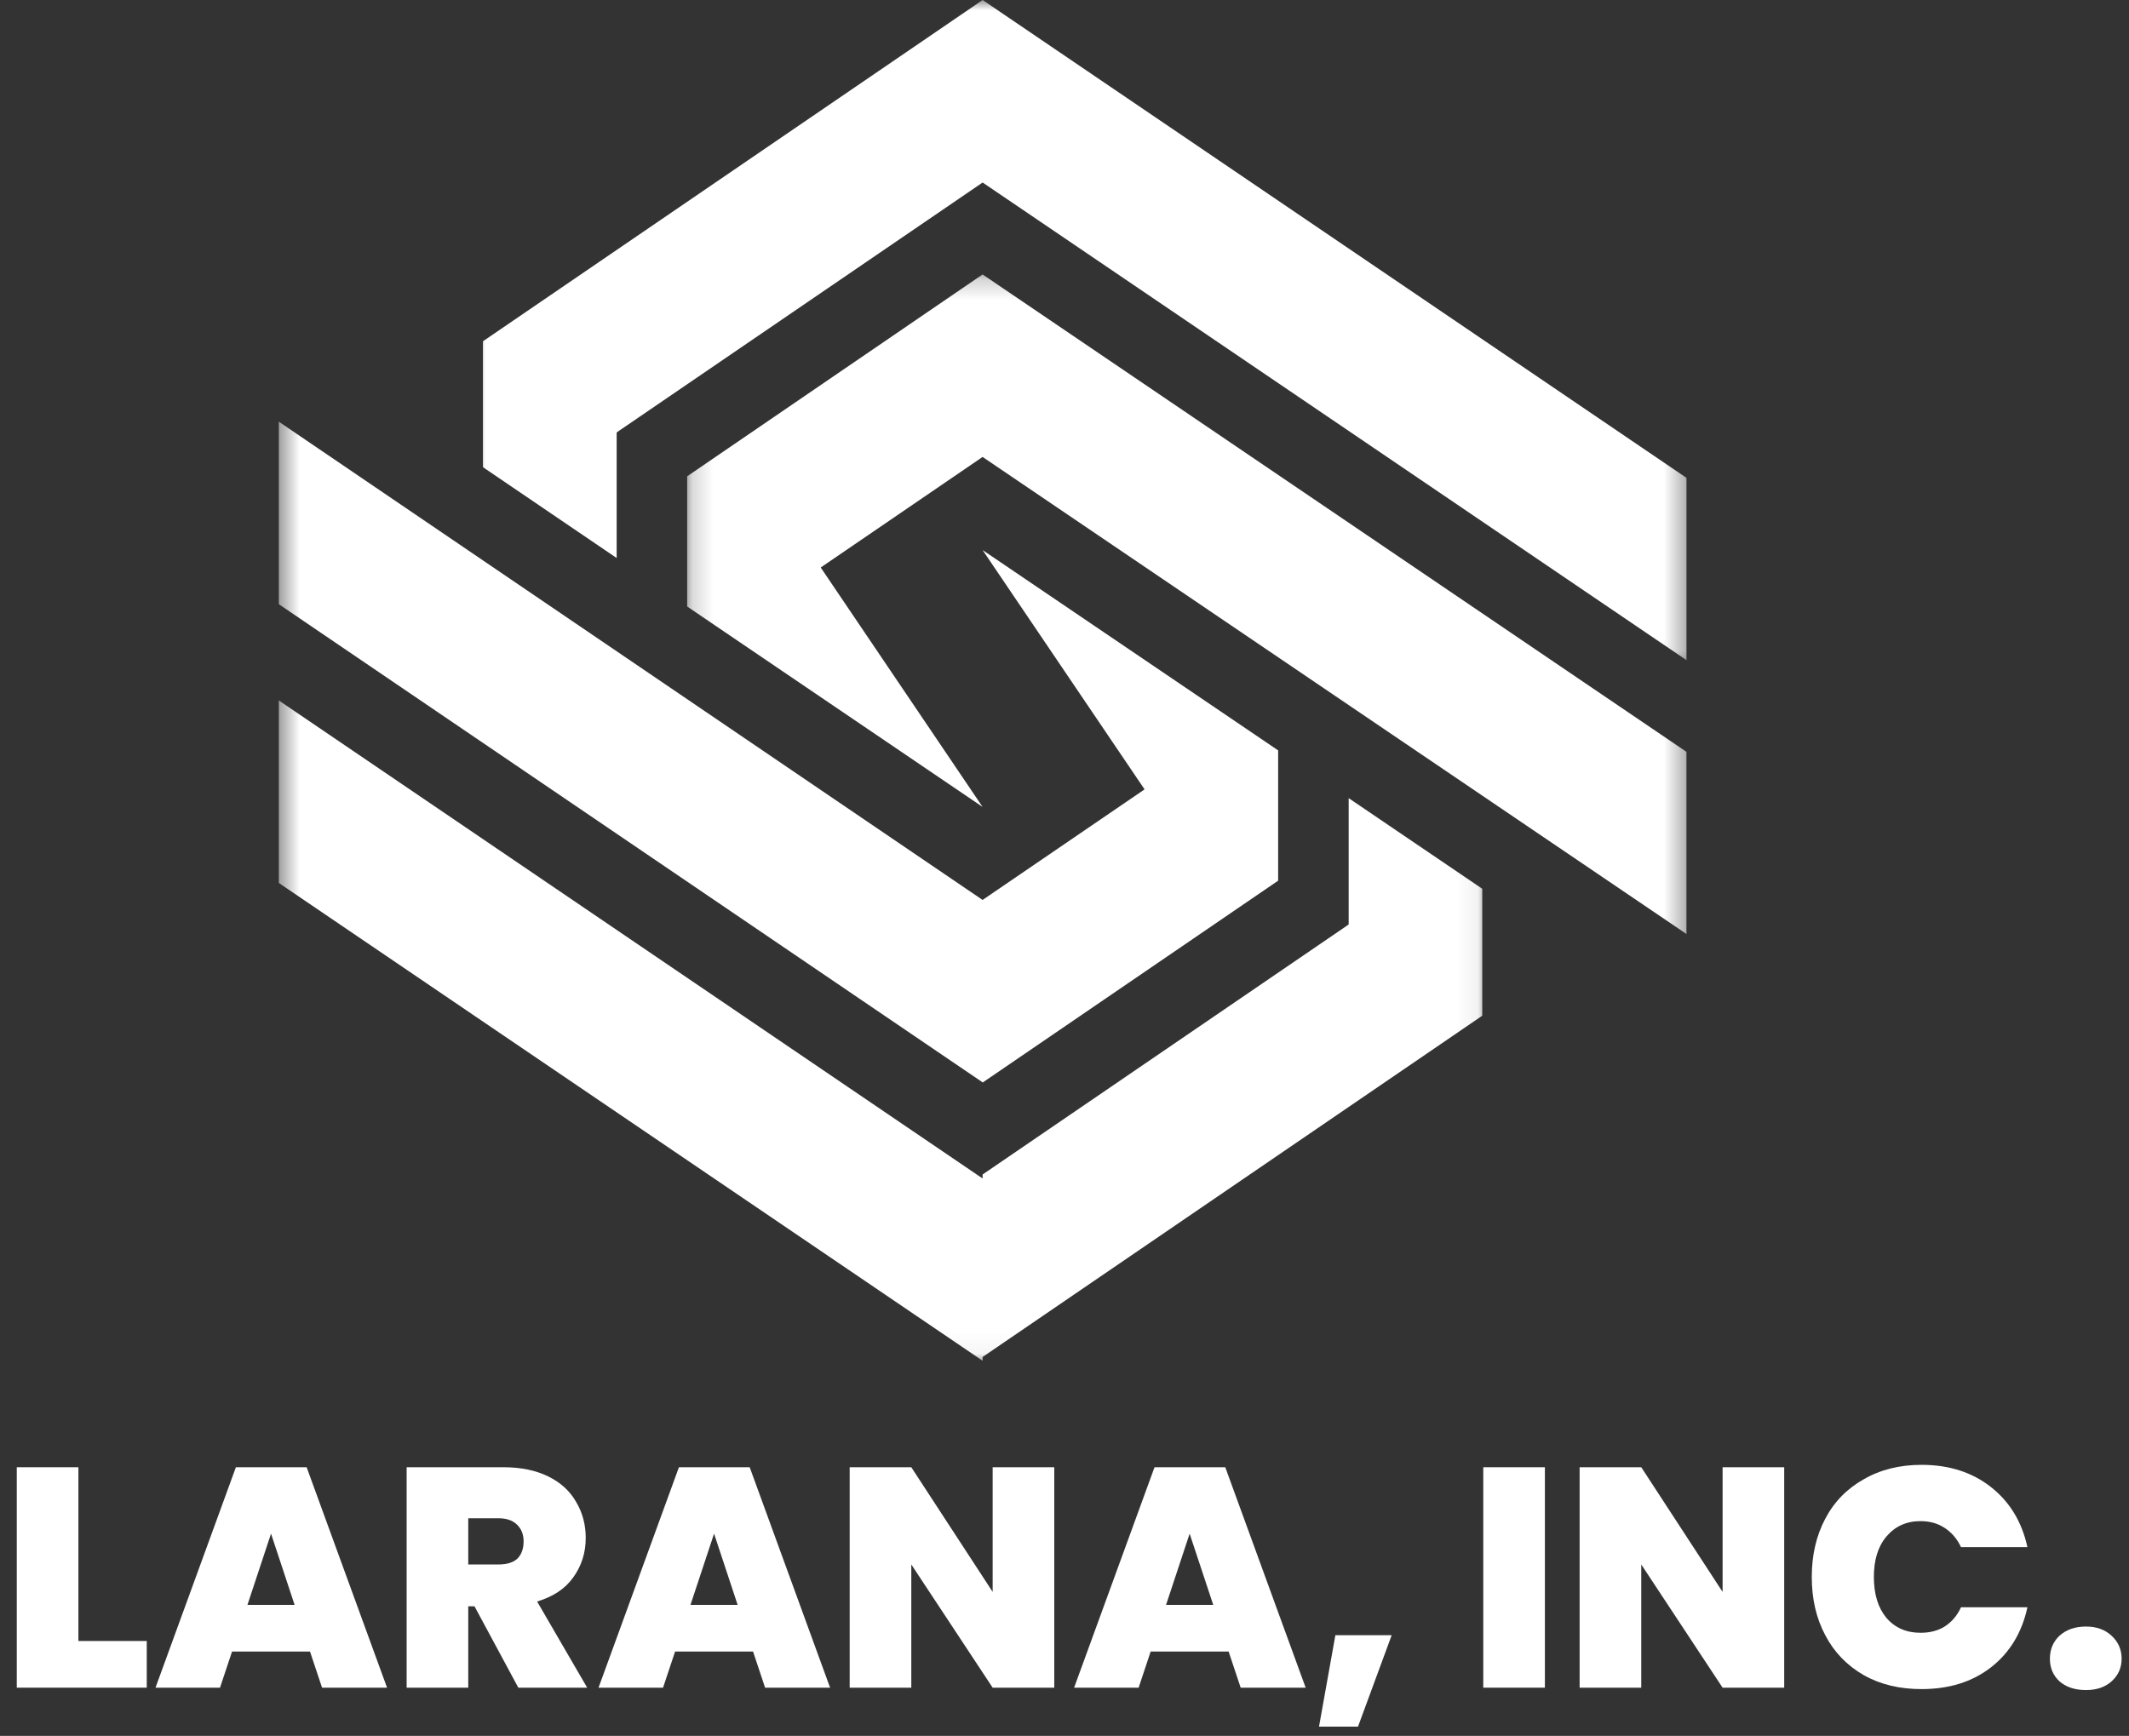
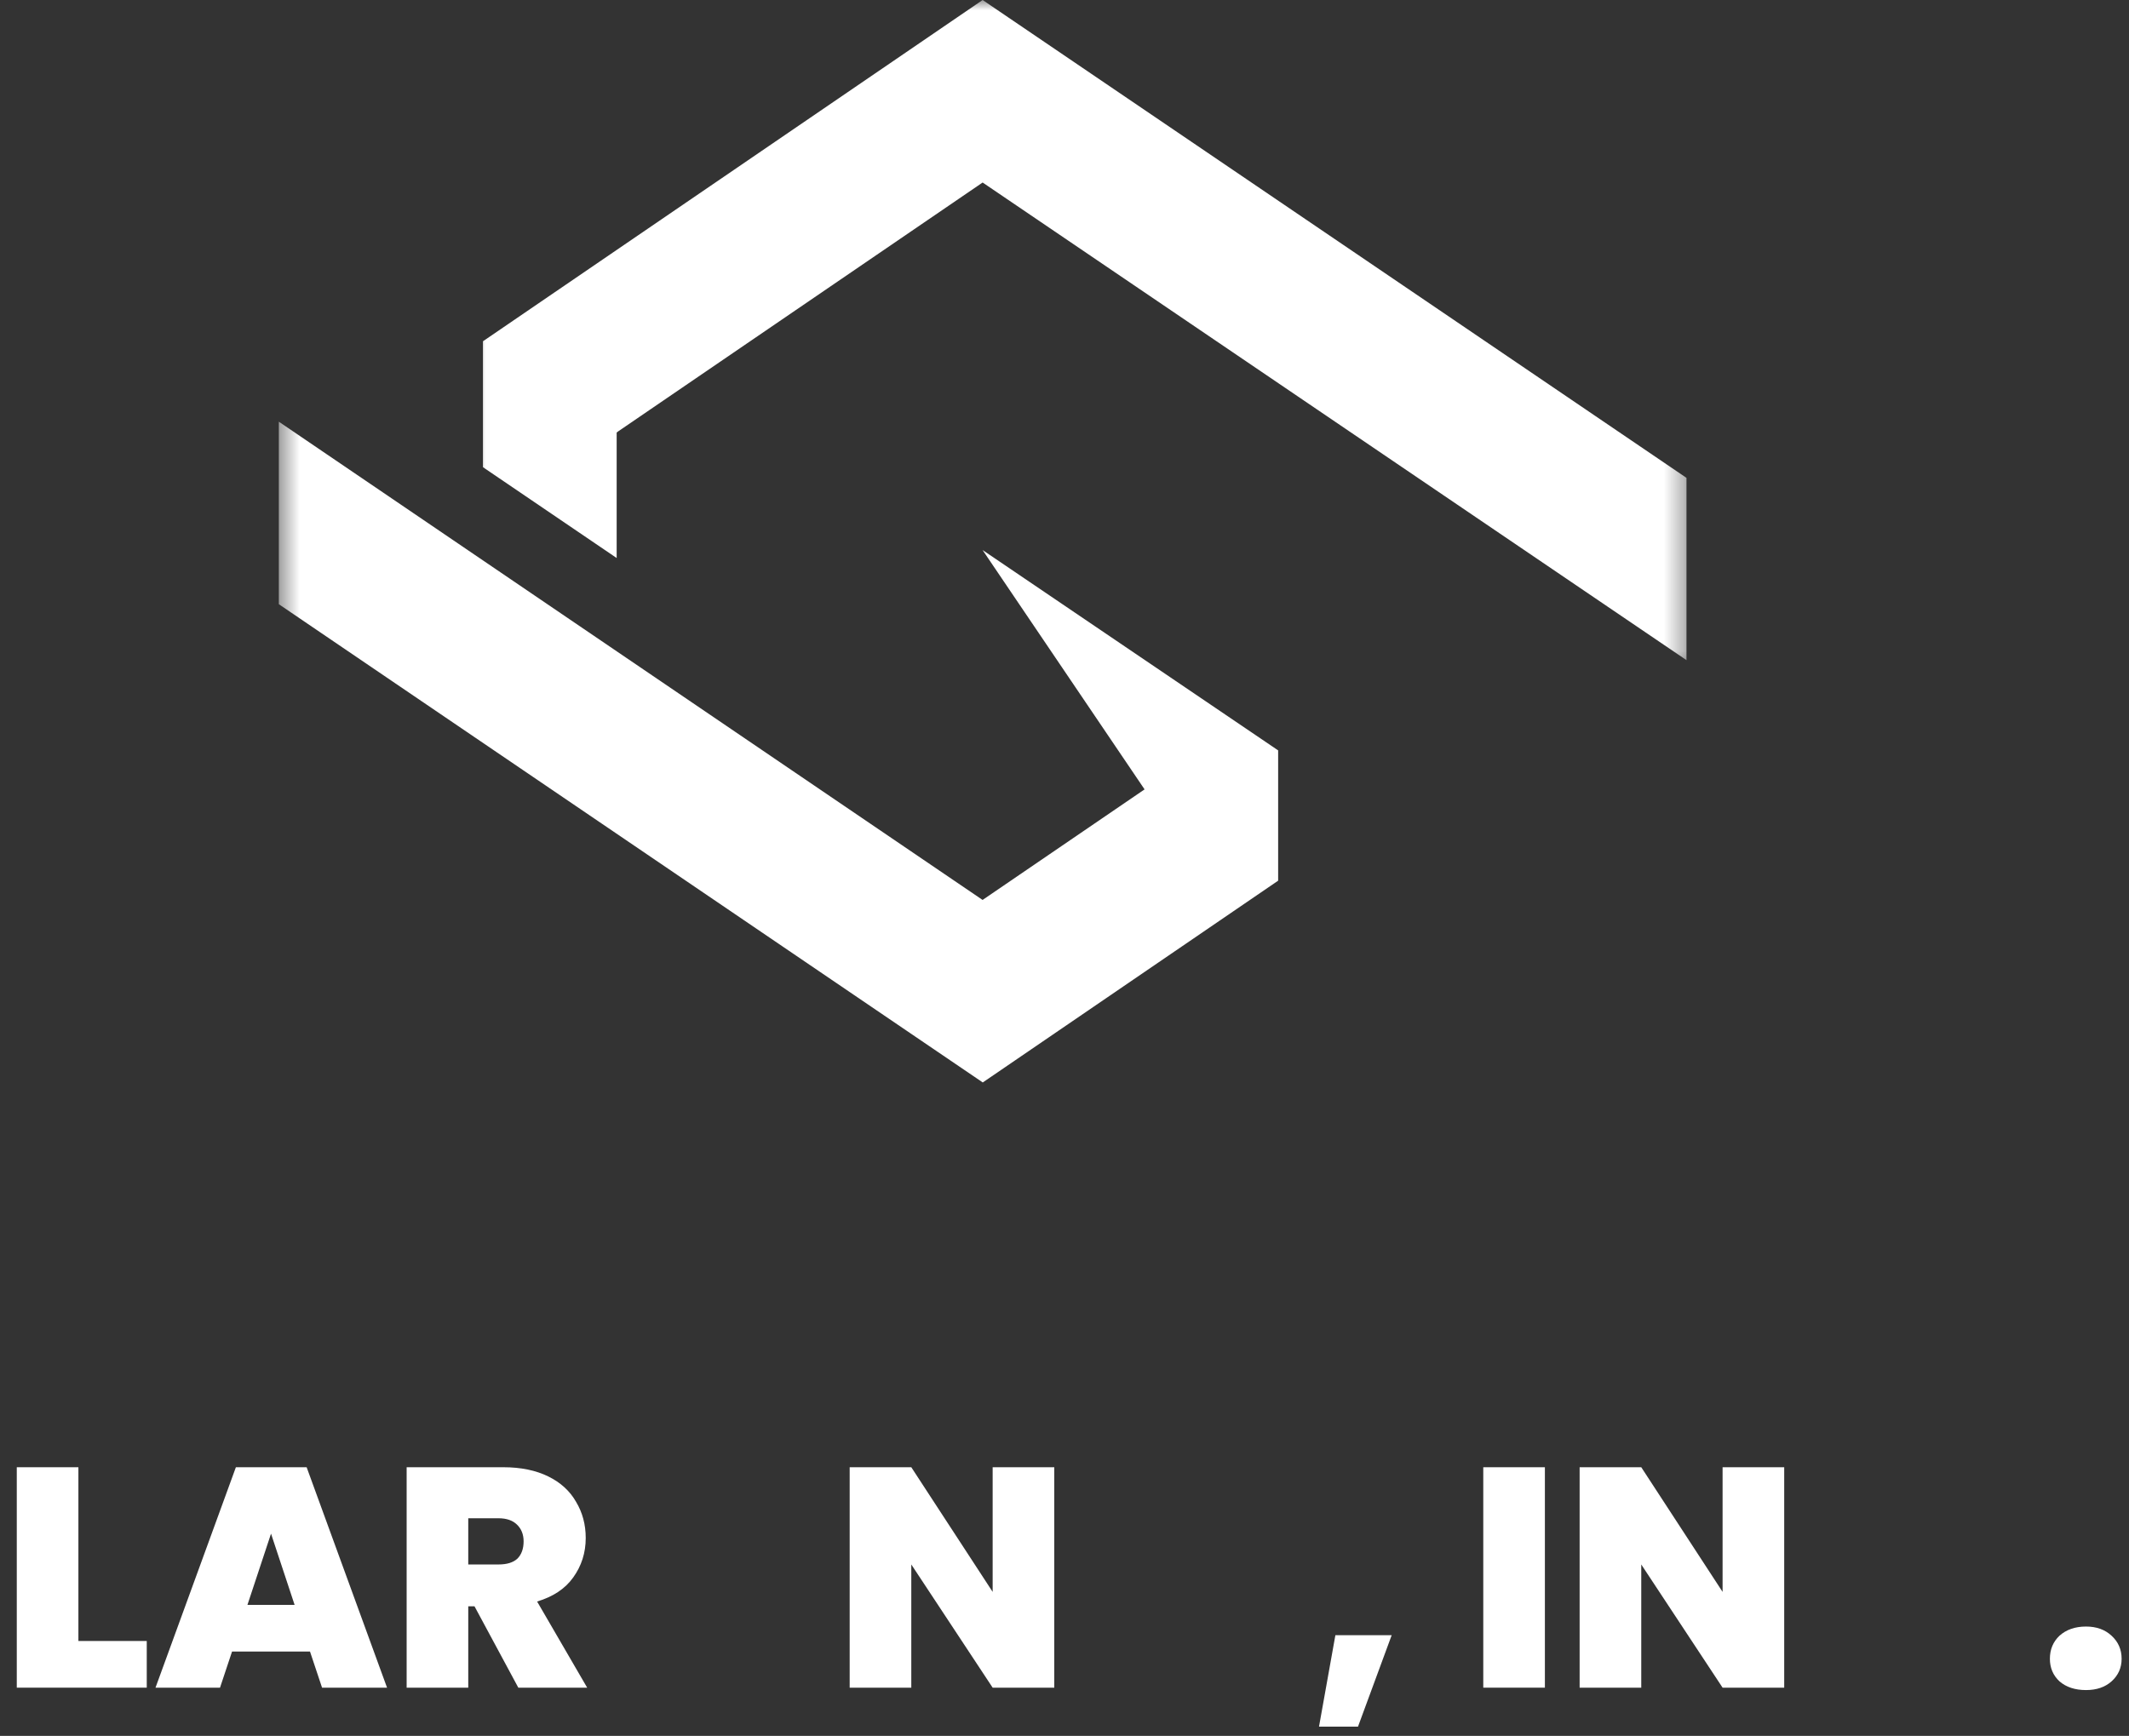
<svg xmlns="http://www.w3.org/2000/svg" width="103" height="84" viewBox="0 0 103 84" fill="none">
  <rect x="0" y="0" width="103" height="84" fill="#333333" stroke="none" />
  <mask id="mask0_31_565" style="mask-type:luminance" maskUnits="userSpaceOnUse" x="22" y="0" width="60" height="33">
    <path d="M22.748 0H81.65V32.586H22.748V0Z" fill="white" />
  </mask>
  <g mask="url(#mask0_31_565)">
    <path d="M47.539 0L23.429 16.471L23.365 16.512V22.607L29.834 27.003V20.93L29.927 20.861L47.539 8.832L81.592 31.946V23.125L47.539 0Z" fill="white" />
  </g>
  <mask id="mask1_31_565" style="mask-type:luminance" maskUnits="userSpaceOnUse" x="33" y="13" width="49" height="33">
-     <path d="M33.18 13.21H81.649V46H33.18V13.21Z" fill="white" />
-   </mask>
+     </mask>
  <g mask="url(#mask1_31_565)">
    <path d="M33.244 23.049V29.349L47.537 39.048L39.706 27.462L47.537 22.112L81.59 45.197V36.382L47.537 13.28L33.244 23.049Z" fill="white" />
  </g>
  <mask id="mask2_31_565" style="mask-type:luminance" maskUnits="userSpaceOnUse" x="13" y="19" width="50" height="35">
    <path d="M13.461 19.172H62.989V53.453H13.461V19.172Z" fill="white" />
  </mask>
  <g mask="url(#mask2_31_565)">
    <path d="M47.537 52.387L61.836 42.617V36.312L47.537 26.618L55.374 38.199L47.537 43.549L13.49 20.406V29.238L47.537 52.375V52.387Z" fill="white" />
  </g>
  <mask id="mask3_31_565" style="mask-type:luminance" maskUnits="userSpaceOnUse" x="13" y="32" width="59" height="34">
    <path d="M13.461 32.586H71.932V65.952H13.461V32.586Z" fill="white" />
  </mask>
  <g mask="url(#mask3_31_565)">
-     <path d="M65.248 38.623V44.731L65.155 44.801L47.537 56.835V57.027L13.49 33.896V42.728L47.537 65.848V65.667L71.653 49.191L71.711 49.15V43.008L65.248 38.623Z" fill="white" />
-   </g>
+     </g>
  <path d="M3.793 79.409H7.1V81.668H0.812V71.001H3.793V79.409Z" fill="white" />
  <path d="M14.998 79.921H11.226L10.644 81.668H7.523L11.412 71.001H14.835L18.725 81.668H15.581L14.998 79.921ZM14.253 77.662L13.112 74.215L11.971 77.662H14.253Z" fill="white" />
  <path d="M25.076 81.668L22.957 77.732H22.654V81.668H19.673V71.001H24.354C25.204 71.001 25.926 71.153 26.52 71.444C27.126 71.741 27.574 72.154 27.871 72.678C28.179 73.191 28.337 73.773 28.337 74.425C28.337 75.141 28.133 75.776 27.731 76.335C27.341 76.882 26.759 77.266 25.985 77.499L28.407 81.668H25.076ZM22.654 75.706H24.121C24.523 75.706 24.826 75.613 25.03 75.426C25.228 75.228 25.332 74.949 25.332 74.588C25.332 74.25 25.222 73.977 25.006 73.773C24.803 73.575 24.506 73.47 24.121 73.47H22.654V75.706Z" fill="white" />
-   <path d="M36.433 79.921H32.66L32.078 81.668H28.957L32.846 71.001H36.27L40.159 81.668H37.015L36.433 79.921ZM35.687 77.662L34.546 74.215L33.405 77.662H35.687Z" fill="white" />
  <path d="M51.005 81.668H48.024L44.088 75.706V81.668H41.107V71.001H44.088L48.024 77.033V71.001H51.005V81.668Z" fill="white" />
-   <path d="M59.441 79.921H55.668L55.086 81.668H51.965L55.855 71.001H59.278L63.167 81.668H60.023L59.441 79.921ZM58.696 77.662L57.554 74.215L56.413 77.662H58.696Z" fill="white" />
  <path d="M67.329 79.129L65.699 83.554H63.813L64.605 79.129H67.329Z" fill="white" />
  <path d="M74.741 71.001V81.668H71.76V71.001H74.741Z" fill="white" />
  <path d="M86.319 81.668H83.338L79.403 75.706V81.668H76.422V71.001H79.403L83.338 77.033V71.001H86.319V81.668Z" fill="white" />
-   <path d="M87.653 76.311C87.653 75.257 87.868 74.32 88.305 73.493C88.736 72.672 89.359 72.037 90.168 71.583C90.971 71.118 91.903 70.885 92.963 70.885C94.296 70.885 95.414 71.246 96.316 71.956C97.23 72.672 97.818 73.644 98.086 74.867H94.872C94.686 74.465 94.418 74.157 94.08 73.936C93.754 73.72 93.364 73.609 92.916 73.609C92.229 73.609 91.682 73.86 91.263 74.355C90.855 74.838 90.657 75.49 90.657 76.311C90.657 77.138 90.855 77.796 91.263 78.29C91.682 78.774 92.229 79.012 92.916 79.012C93.364 79.012 93.754 78.913 94.08 78.71C94.418 78.494 94.686 78.186 94.872 77.778H98.086C97.818 79.007 97.23 79.979 96.316 80.689C95.414 81.388 94.296 81.737 92.963 81.737C91.903 81.737 90.971 81.516 90.168 81.062C89.359 80.596 88.736 79.956 88.305 79.129C87.868 78.308 87.653 77.371 87.653 76.311Z" fill="white" />
  <path d="M100.92 81.784C100.39 81.784 99.965 81.644 99.639 81.364C99.325 81.073 99.173 80.707 99.173 80.27C99.173 79.822 99.325 79.449 99.639 79.152C99.965 78.861 100.39 78.71 100.92 78.71C101.432 78.71 101.84 78.861 102.154 79.152C102.48 79.449 102.643 79.822 102.643 80.27C102.643 80.707 102.48 81.073 102.154 81.364C101.84 81.644 101.432 81.784 100.92 81.784Z" fill="white" />
</svg>